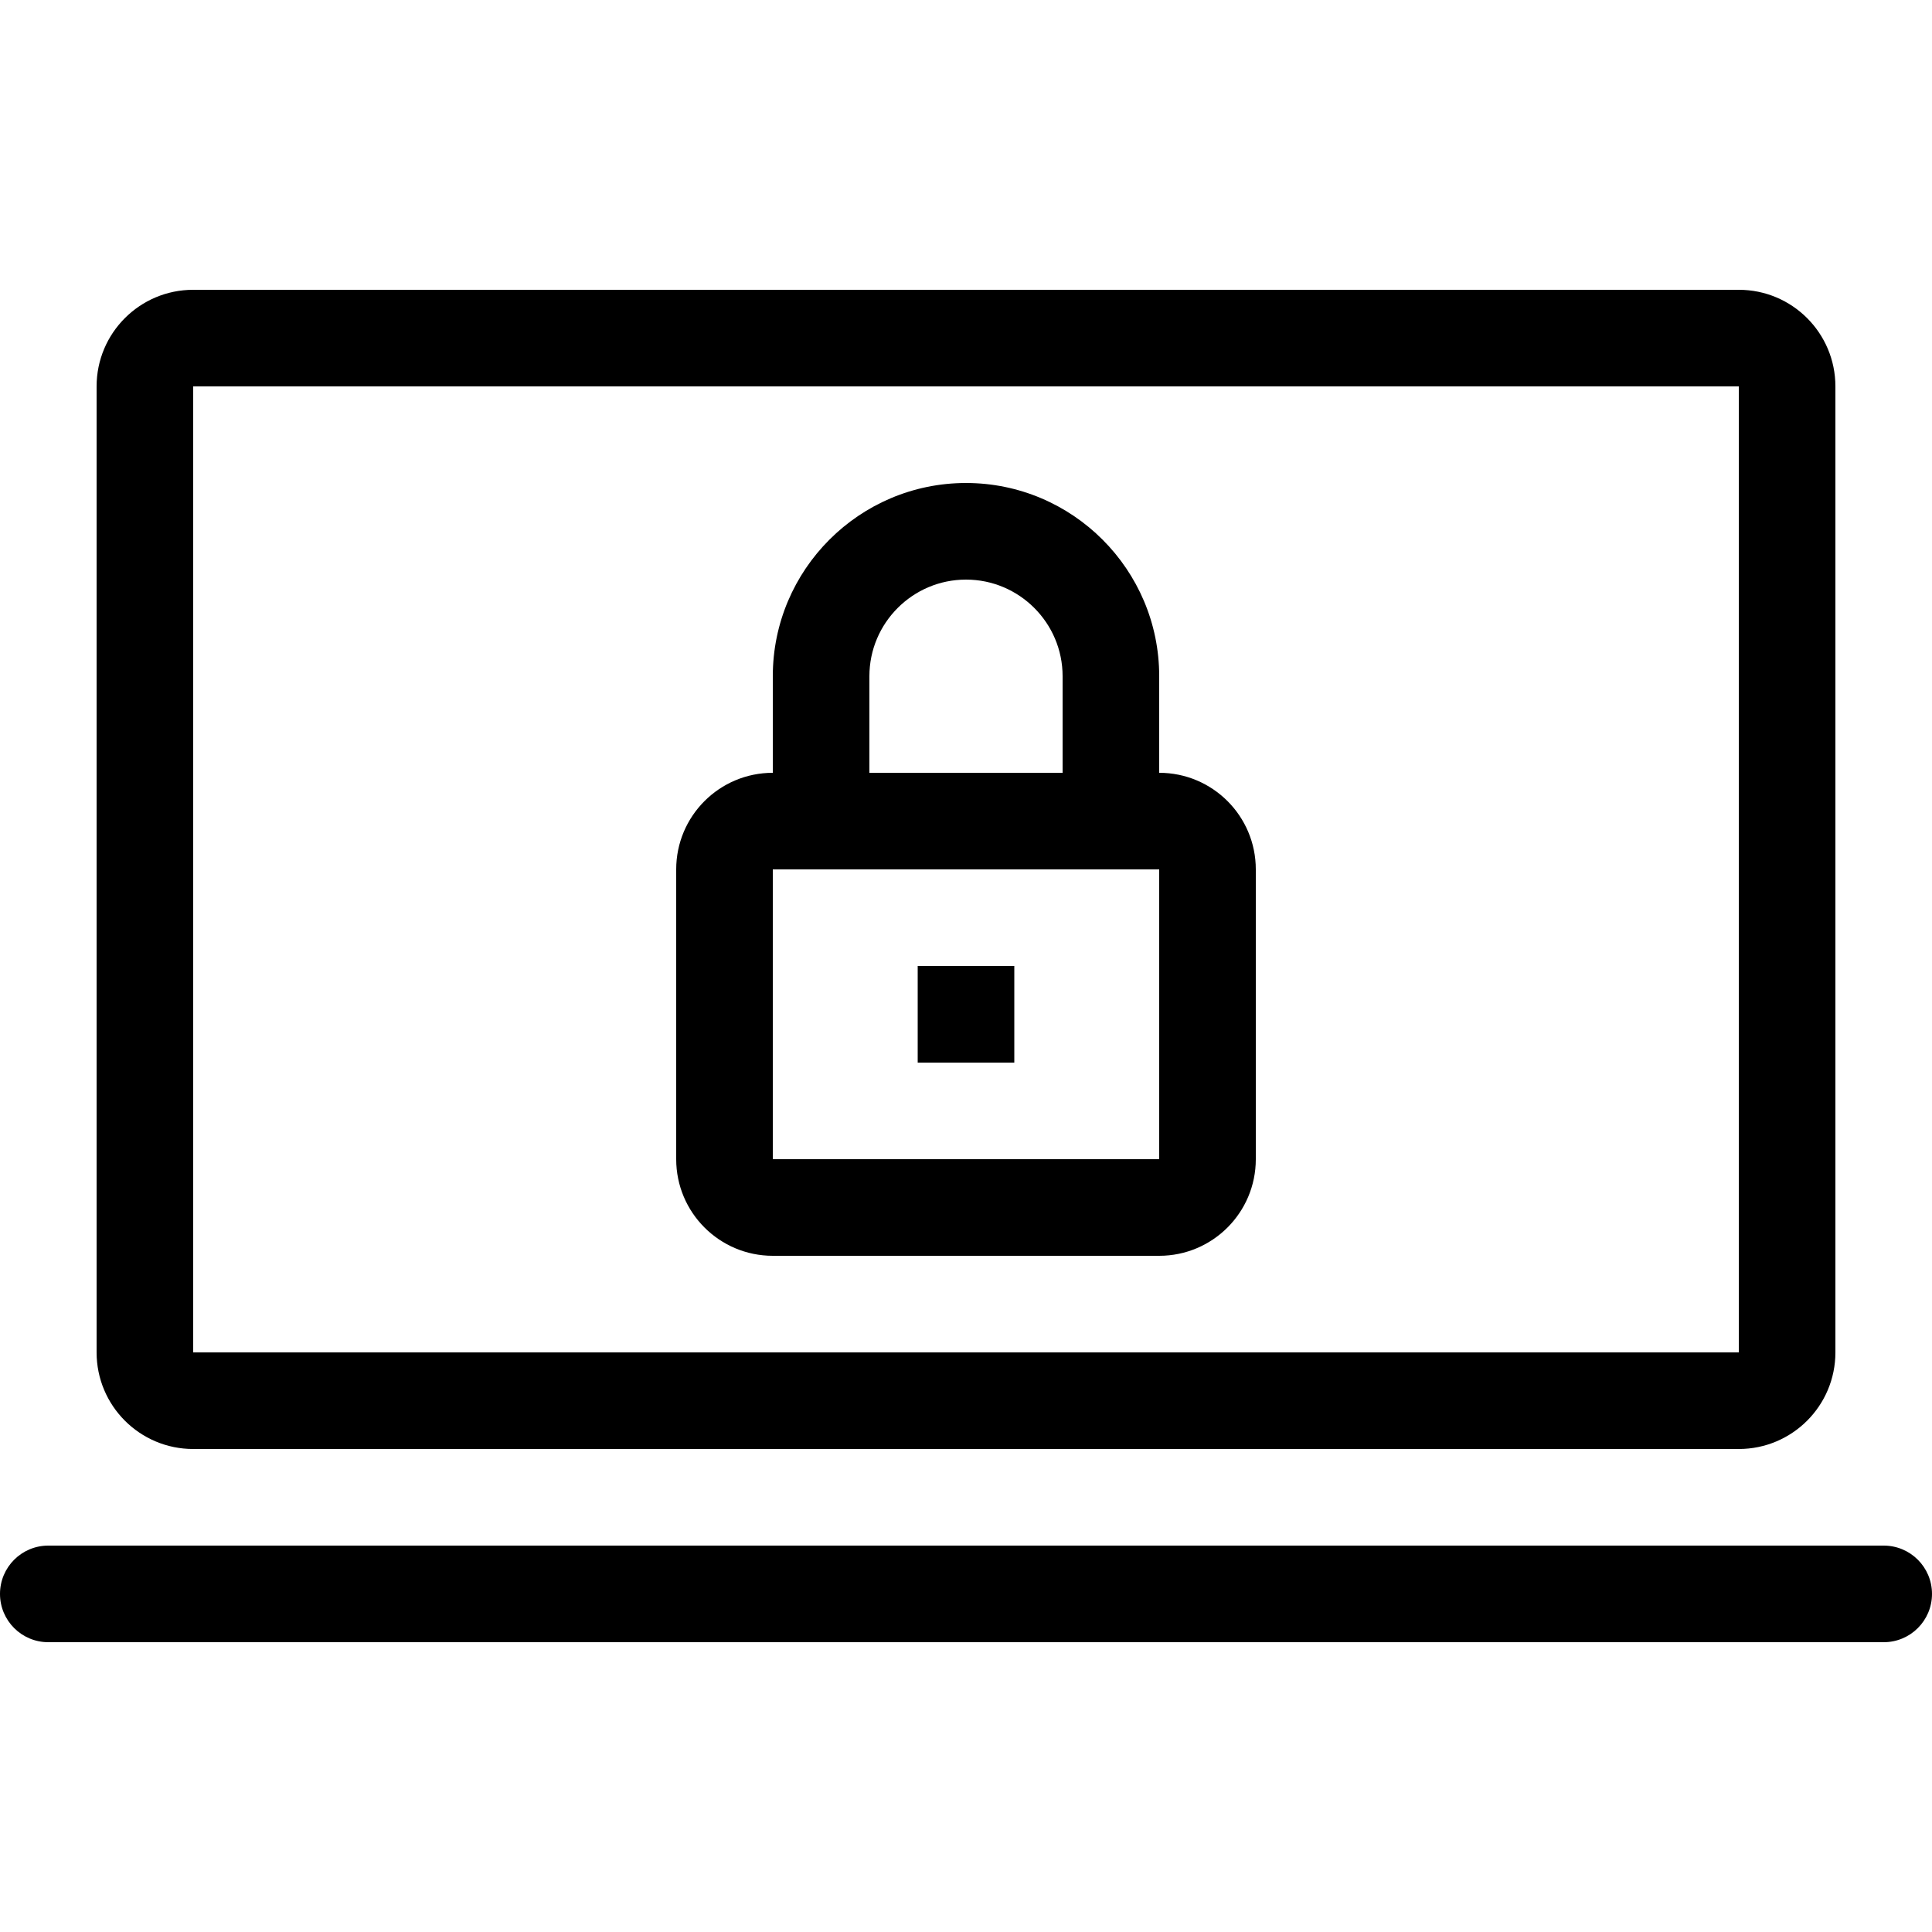
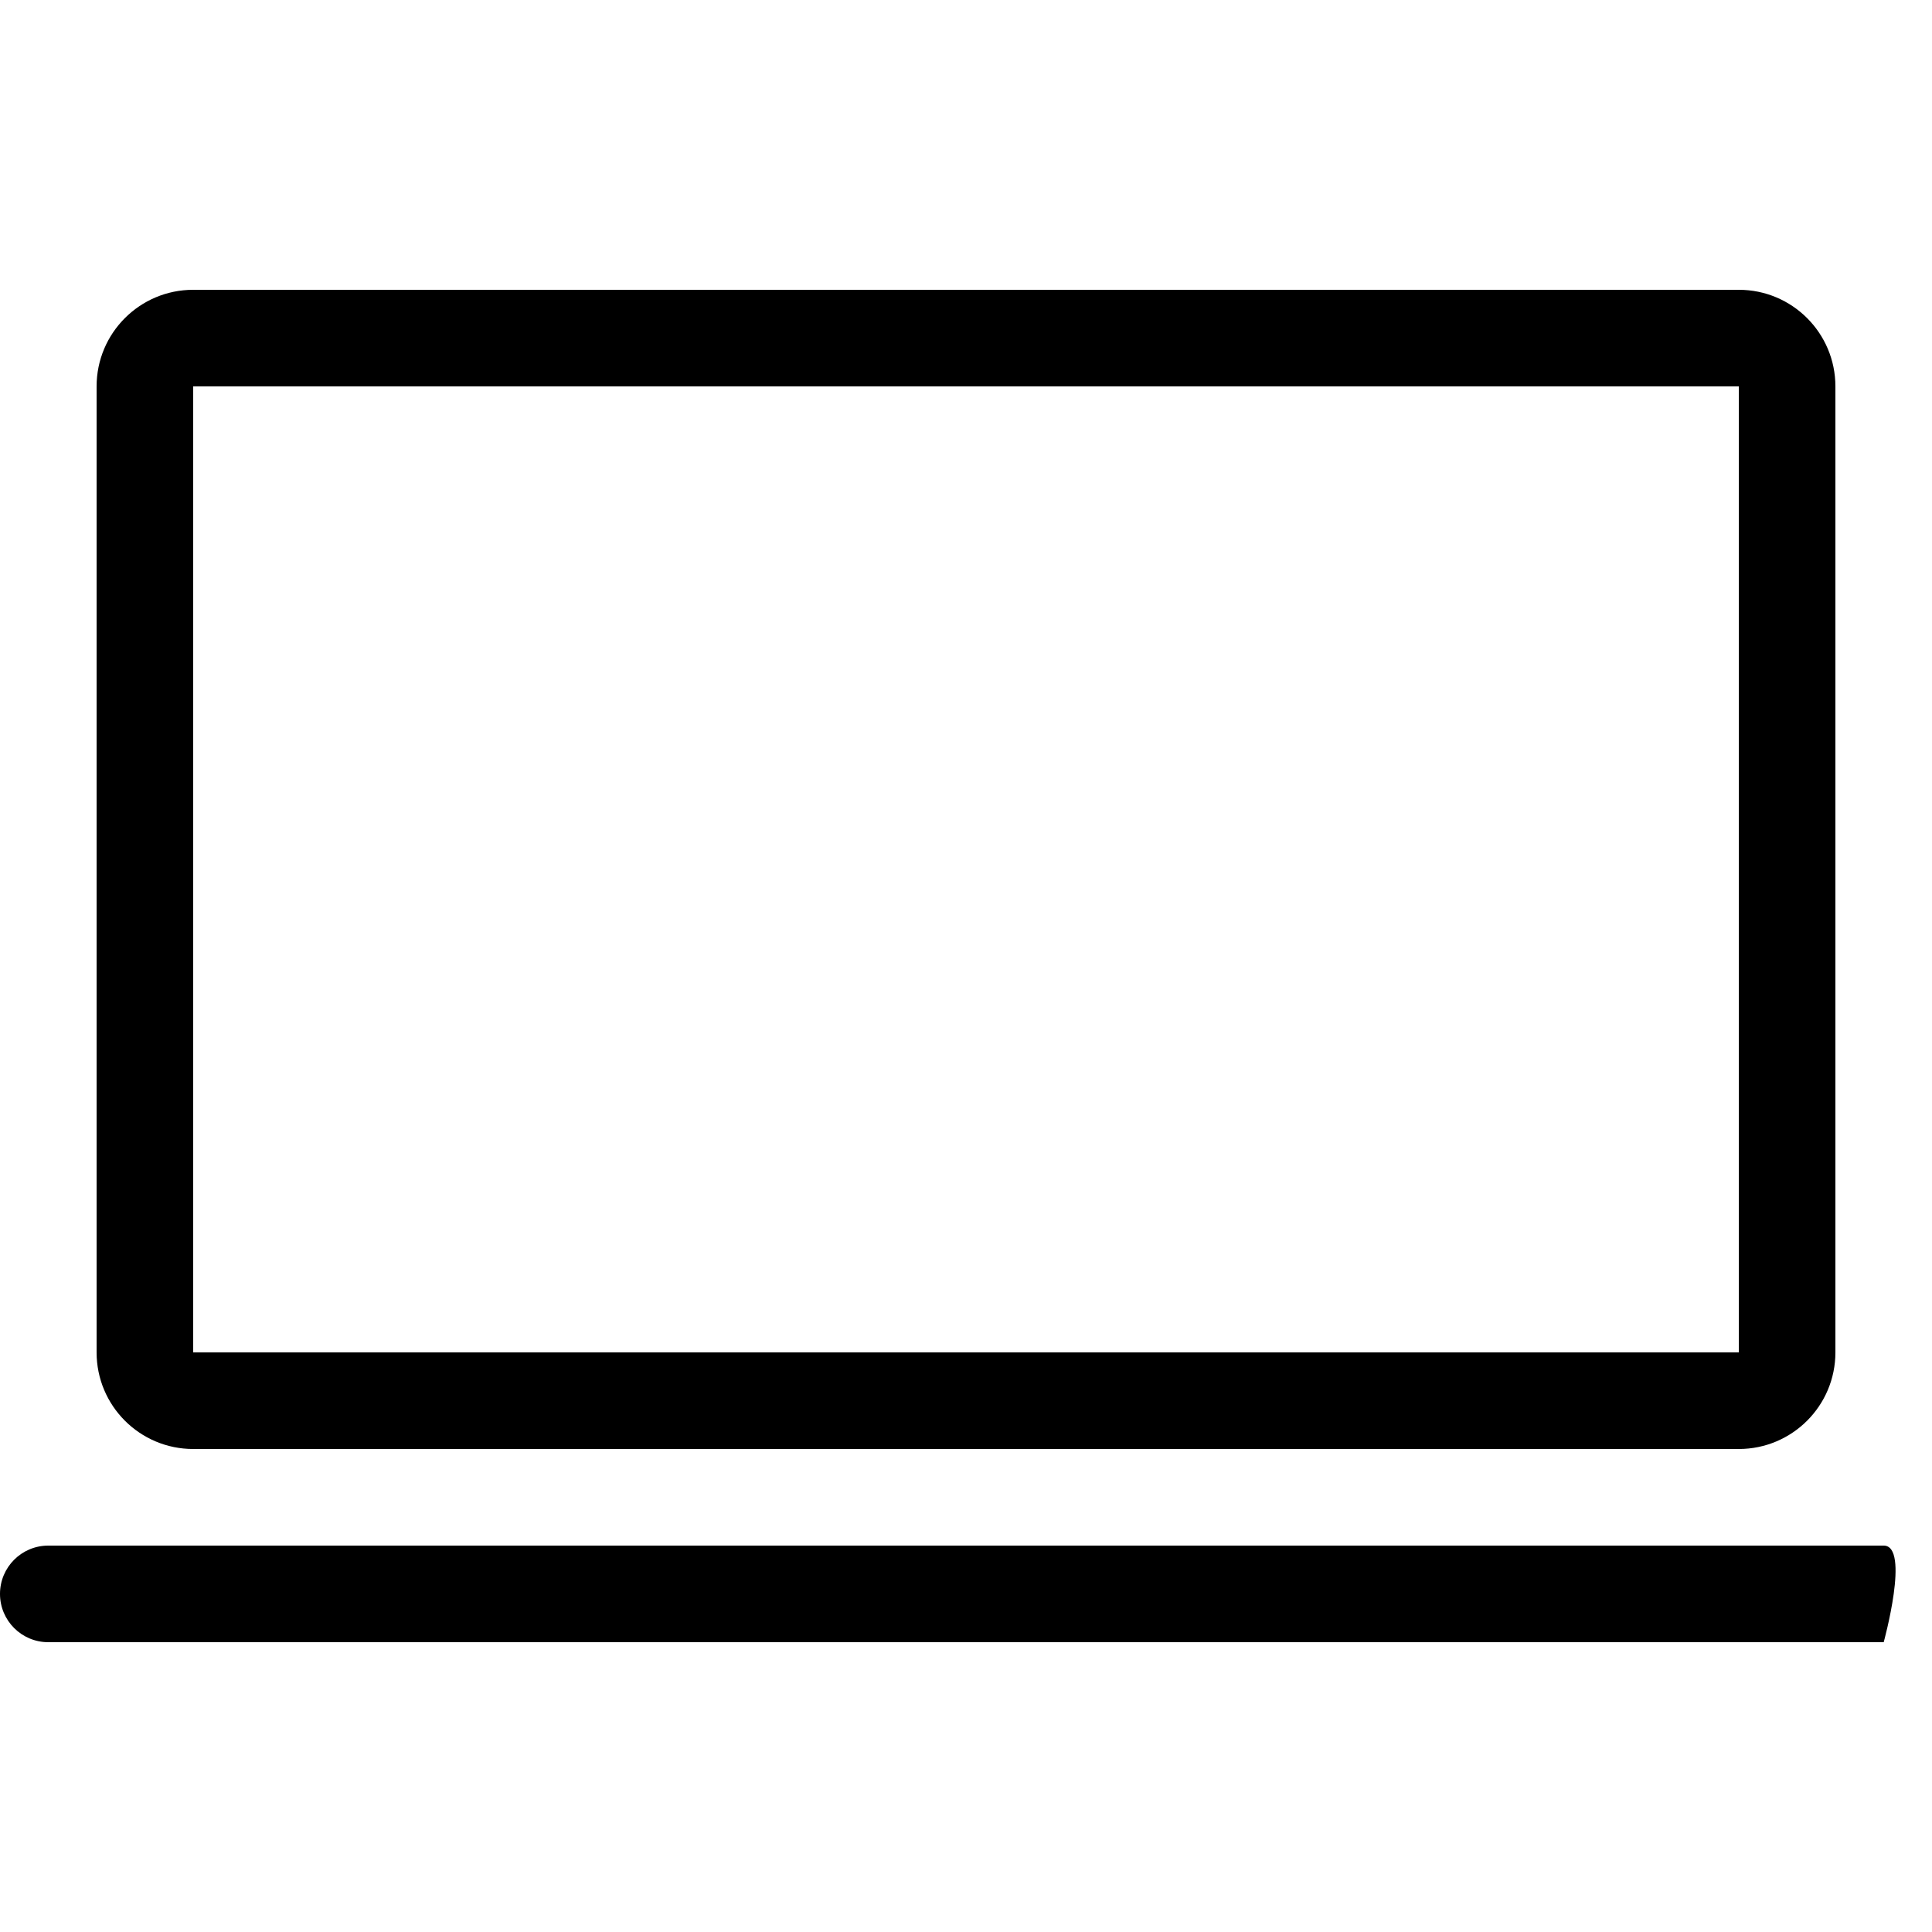
<svg xmlns="http://www.w3.org/2000/svg" fill="#000000" version="1.1" id="Layer_1" viewBox="0 0 512 512" xml:space="preserve">
  <g>
    <g>
-       <path d="M499.2,409.6H12.8c-7.074,0-12.8,5.726-12.8,12.8s5.726,12.8,12.8,12.8h486.4c7.074,0,12.8-5.726,12.8-12.8    S506.274,409.6,499.2,409.6z" />
+       <path d="M499.2,409.6H12.8c-7.074,0-12.8,5.726-12.8,12.8s5.726,12.8,12.8,12.8h486.4S506.274,409.6,499.2,409.6z" />
    </g>
  </g>
  <g>
    <g>
      <path d="M460.8,76.8H51.2c-14.14,0-25.6,11.46-25.6,25.6v256c0,14.14,11.46,25.6,25.6,25.6h409.6c14.14,0,25.6-11.46,25.6-25.6    v-256C486.4,88.26,474.94,76.8,460.8,76.8z M460.8,358.4H51.2v-256h409.6V358.4z" />
    </g>
  </g>
  <g>
    <g>
-       <rect x="243.2" y="256" width="25.6" height="25.6" />
-     </g>
+       </g>
  </g>
  <g>
    <g>
-       <path d="M307.2,204.8v-25.6c0-28.237-22.963-51.2-51.2-51.2c-28.237,0-51.2,22.963-51.2,51.2v25.6c-14.14,0-25.6,11.46-25.6,25.6    v76.8c0,14.14,11.46,25.6,25.6,25.6h102.4c14.14,0,25.6-11.46,25.6-25.6v-76.8C332.8,216.26,321.34,204.8,307.2,204.8z     M230.4,179.2c0-14.114,11.486-25.6,25.6-25.6s25.6,11.486,25.6,25.6v25.6h-51.2V179.2z M307.2,307.2H204.8v-76.8h102.4V307.2z" />
-     </g>
+       </g>
  </g>
</svg>